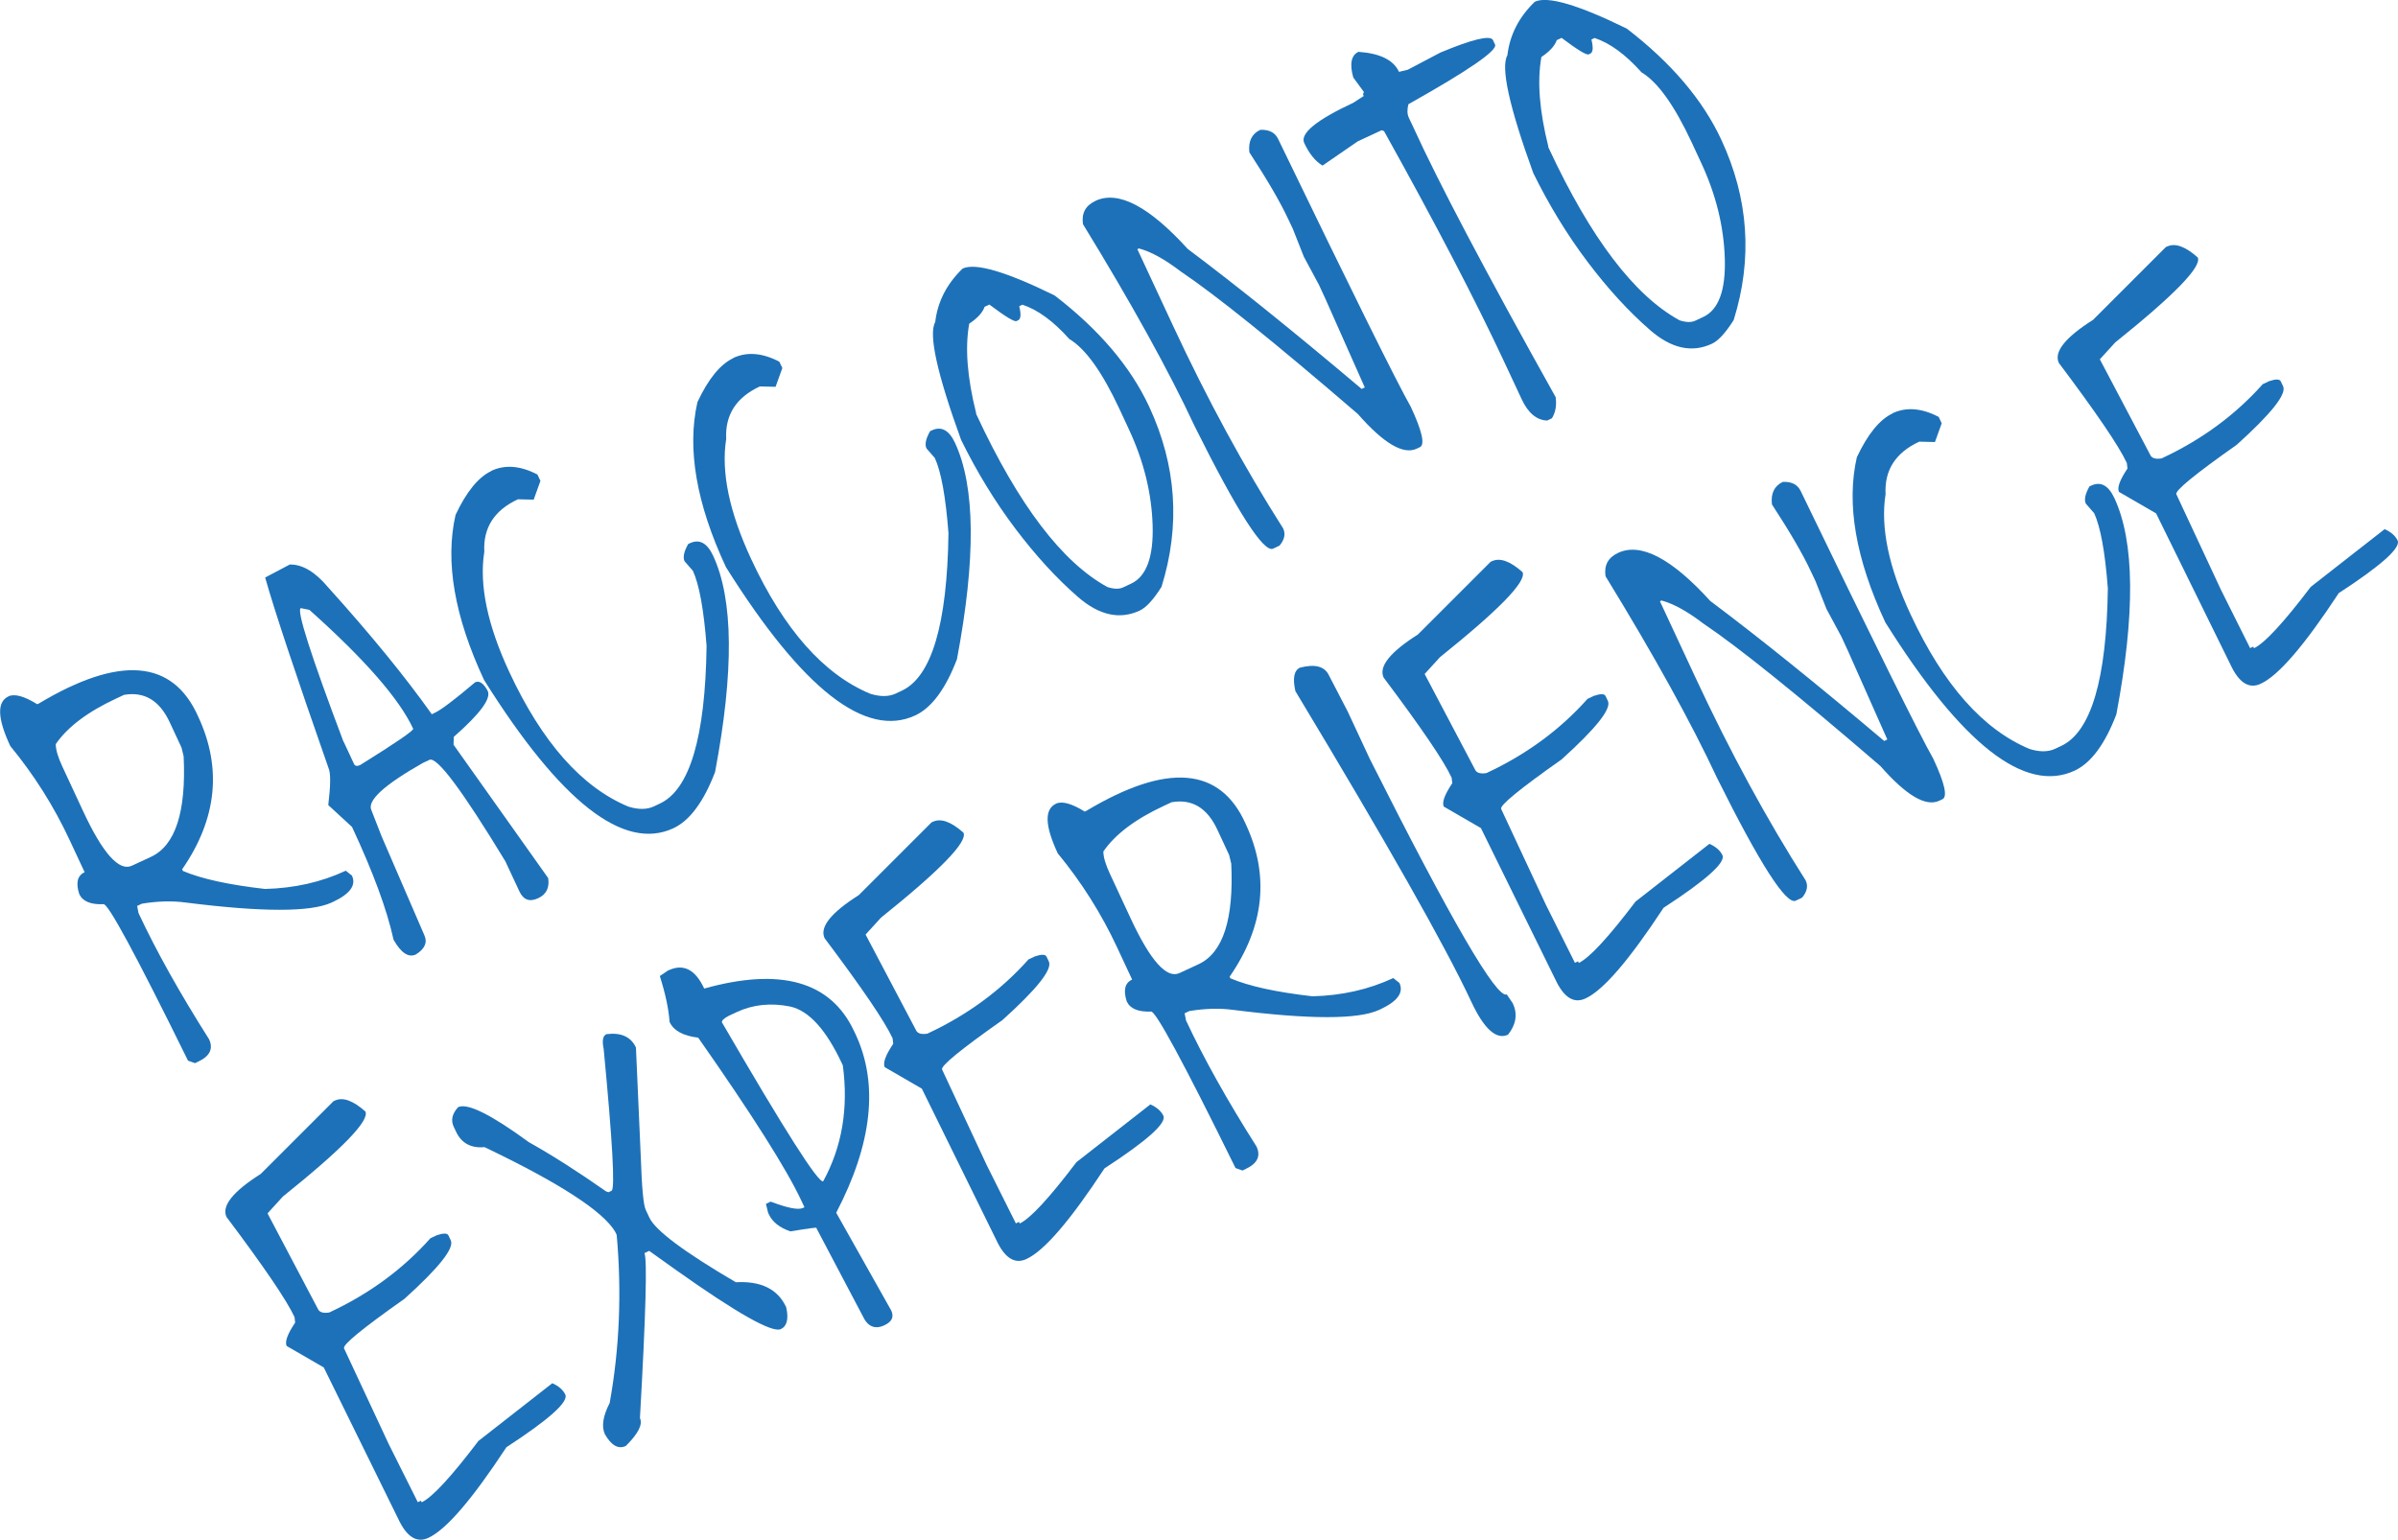
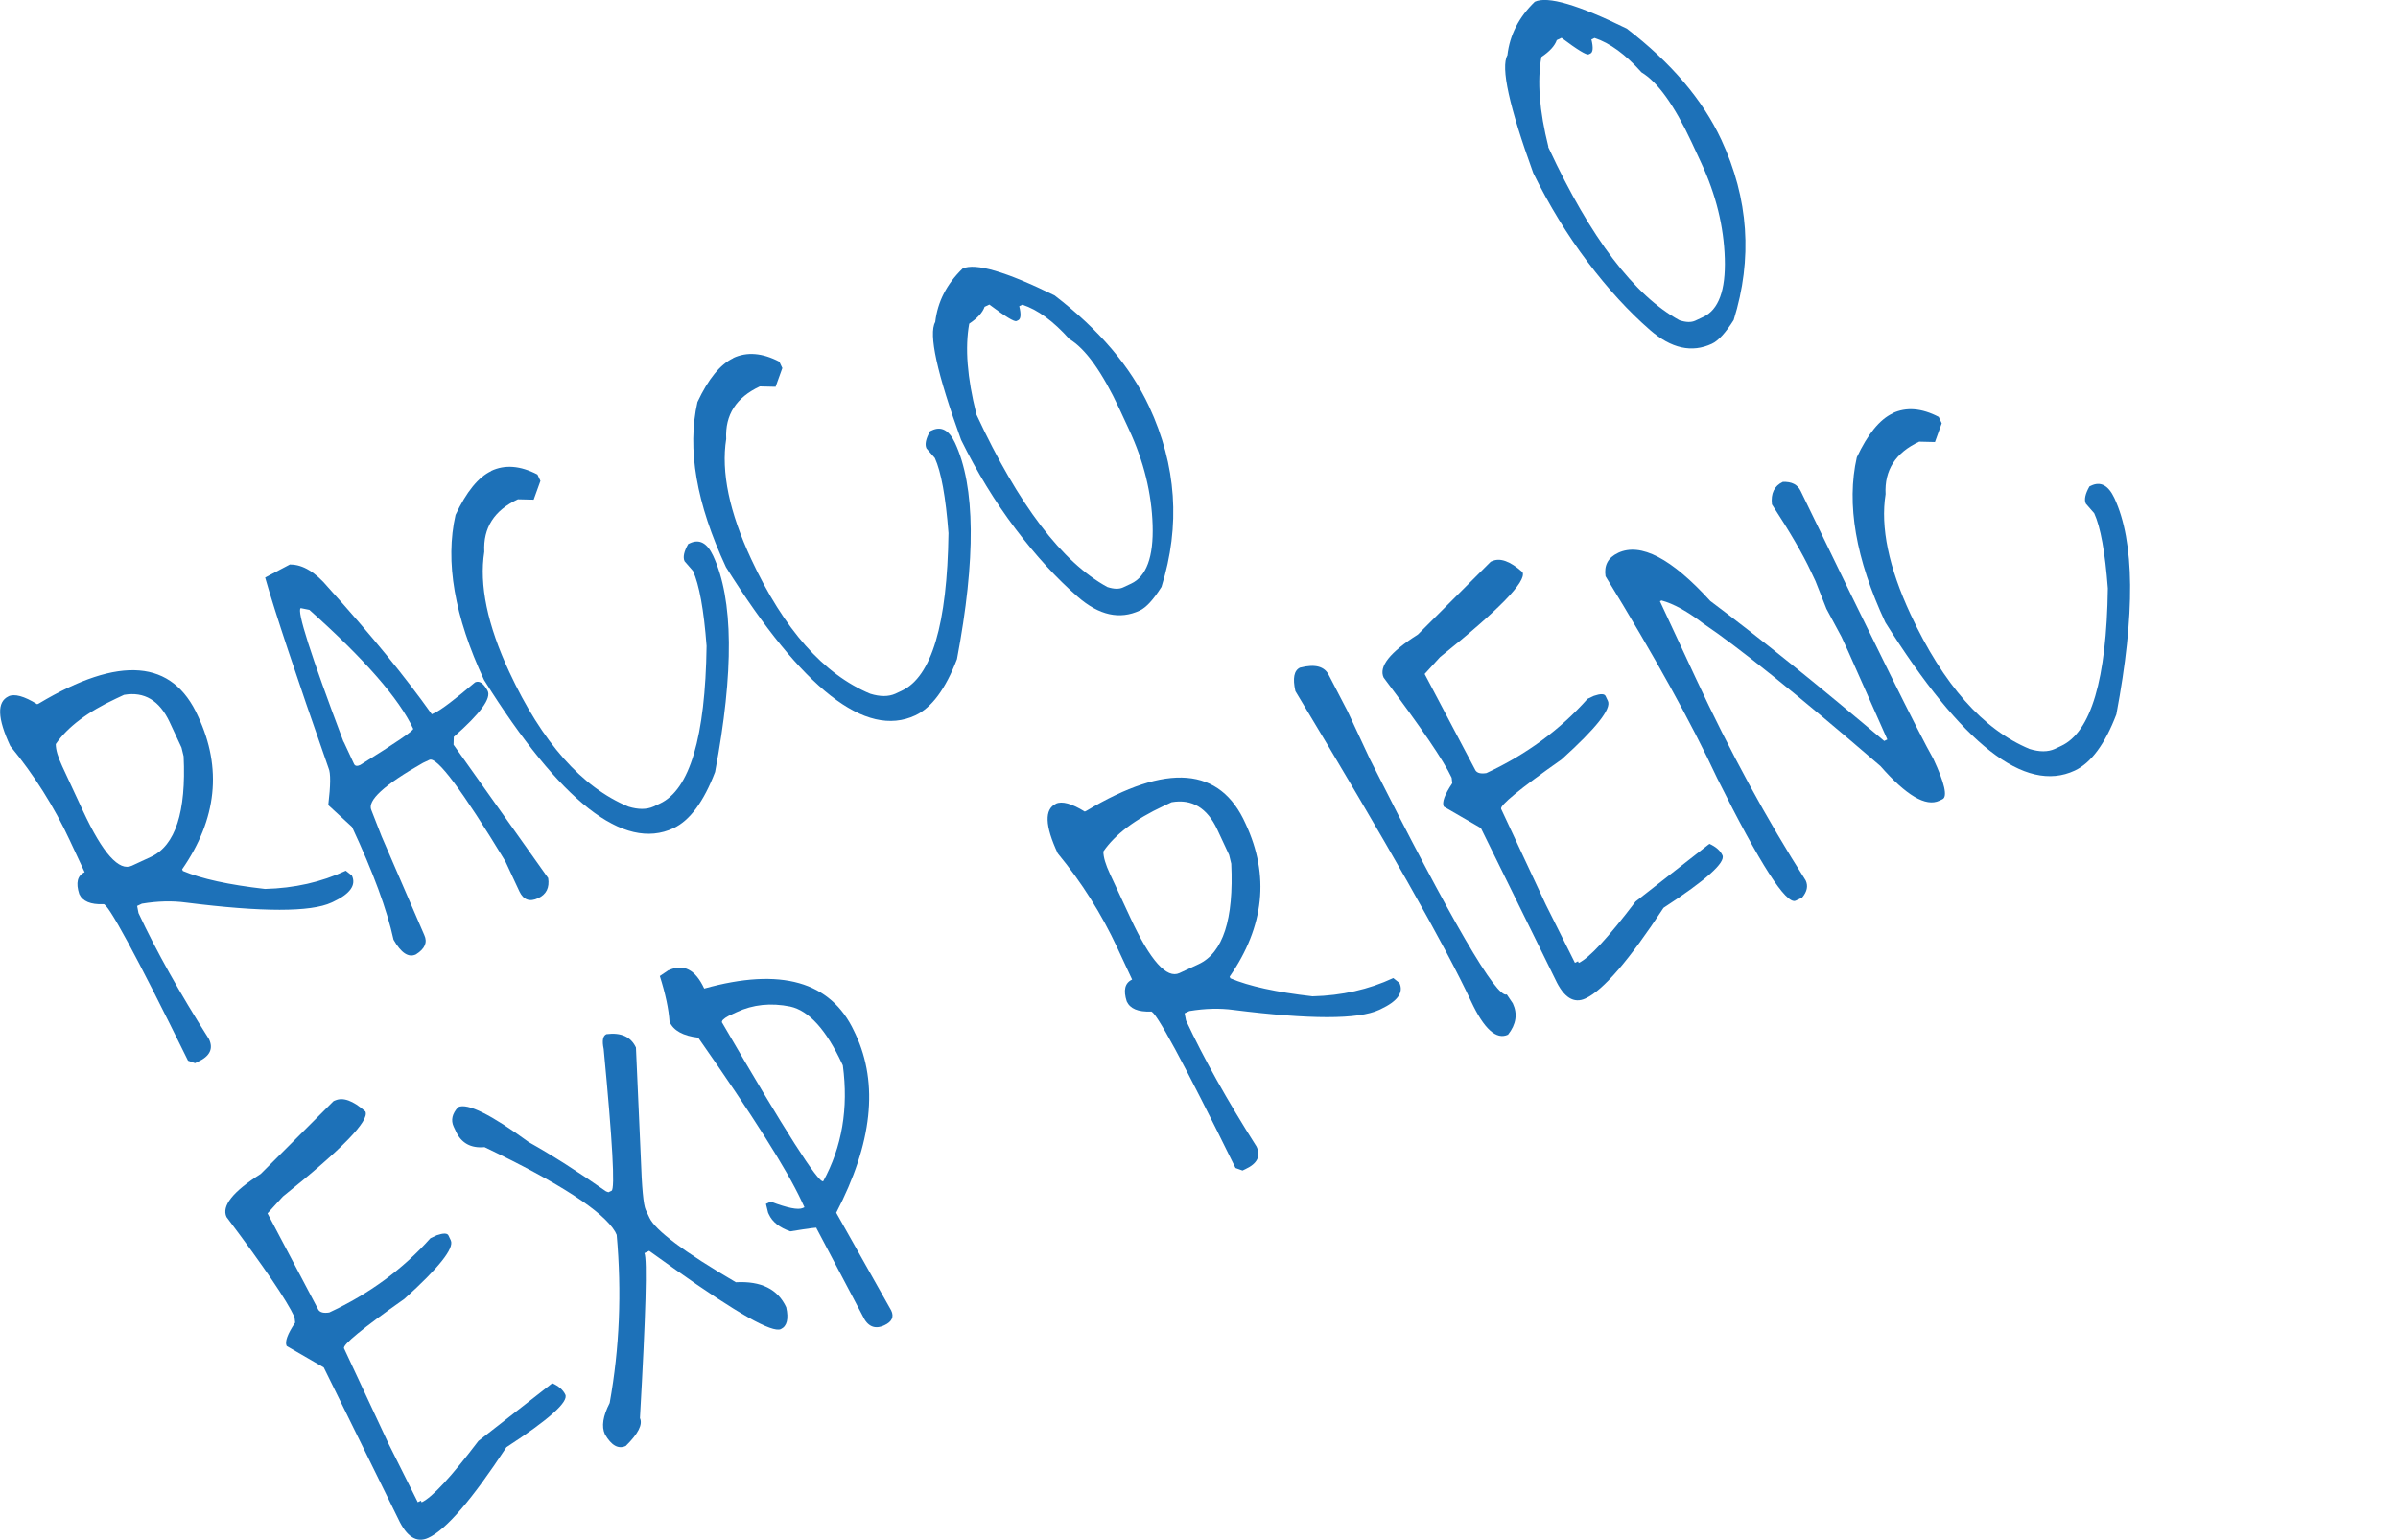
<svg xmlns="http://www.w3.org/2000/svg" id="Livello_2" data-name="Livello 2" viewBox="0 0 191.82 123.21">
  <defs>
    <style>
      .cls-1 {
        fill: #1d71b8;
        stroke-width: 0px;
      }
    </style>
  </defs>
  <g id="Livello_1-2" data-name="Livello 1">
    <g>
      <path class="cls-1" d="M.67,55.72c.49-.23,1.26-.02,2.31.63l.13-.06c6.46-3.87,10.71-3.52,12.74,1.04,1.93,4.13,1.5,8.21-1.28,12.23l.06.13c1.48.63,3.67,1.11,6.57,1.44,2.34-.06,4.49-.54,6.46-1.46l.49.39c.36.76-.14,1.46-1.5,2.1l-.13.06c-1.66.77-5.54.77-11.64,0-1.09-.15-2.27-.12-3.53.09l-.38.18.11.57c1.42,3.04,3.3,6.4,5.64,10.09.36.76.07,1.36-.87,1.8l-.25.12-.56-.2c-4.18-8.5-6.44-12.67-6.77-12.52-1.02.04-1.66-.23-1.93-.81-.29-.9-.15-1.48.43-1.75l-1.19-2.55c-1.26-2.71-2.85-5.23-4.76-7.55-1.03-2.21-1.08-3.53-.14-3.97ZM4.98,61.32l1.66,3.57c1.58,3.4,2.89,4.86,3.91,4.38l1.53-.71c1.95-.91,2.82-3.59,2.61-8.04l-.17-.7-.95-2.04c-.81-1.73-2.02-2.46-3.65-2.18l-.64.3c-2.27,1.06-3.88,2.27-4.82,3.64,0,.46.18,1.05.52,1.78Z" />
      <path class="cls-1" d="M23.23,45.17c1,0,2.01.62,3.03,1.84,3.4,3.77,6.16,7.15,8.28,10.14l.25-.12c.51-.24,1.58-1.05,3.21-2.43.34-.16.67.06,1,.66s-.57,1.83-2.7,3.7l-.02.63,7.57,10.67c.12.77-.15,1.31-.8,1.61-.68.32-1.18.14-1.5-.54l-1.13-2.42c-3.45-5.68-5.47-8.39-6.07-8.11l-.51.24c-3.11,1.76-4.49,3.02-4.13,3.79l.82,2.1,3.41,7.89c.27.58.05,1.1-.67,1.55-.59.28-1.19-.12-1.79-1.18-.52-2.39-1.63-5.4-3.32-9.02l-1.9-1.75c.19-1.59.2-2.57.02-2.96-2.62-7.48-4.31-12.56-5.07-15.25l1.99-1.05ZM27.49,59.35l.83,1.78c.08.17.25.2.5.08,2.89-1.8,4.3-2.77,4.23-2.9-1.11-2.39-3.88-5.56-8.3-9.51l-.69-.14c-.35.16.79,3.73,3.42,10.7Z" />
      <path class="cls-1" d="M39.29,37.68c1.1-.52,2.34-.42,3.7.29l.24.51-.54,1.5-1.26-.03c-1.89.88-2.79,2.28-2.69,4.2-.42,2.65.25,5.86,2,9.62,2.62,5.63,5.8,9.22,9.52,10.77.8.25,1.47.24,2.01,0l.51-.24c2.39-1.11,3.64-5.32,3.74-12.61-.22-2.92-.59-4.92-1.09-6.01l-.67-.77c-.15-.32-.05-.78.29-1.38l.13-.06c.76-.36,1.38-.03,1.86.99,1.63,3.49,1.68,9.26.16,17.31-.91,2.39-2.03,3.89-3.33,4.5-3.98,1.86-9.03-2.1-15.15-11.86-2.37-5.08-3.13-9.48-2.28-13.21.87-1.85,1.82-3.02,2.86-3.51Z" />
      <path class="cls-1" d="M58.64,28.65c1.1-.52,2.34-.42,3.7.29l.24.51-.54,1.5-1.26-.03c-1.89.88-2.79,2.28-2.69,4.2-.42,2.65.25,5.86,2,9.62,2.62,5.63,5.8,9.22,9.52,10.77.8.25,1.47.24,2.01,0l.51-.24c2.39-1.11,3.64-5.32,3.74-12.61-.22-2.92-.59-4.92-1.09-6.01l-.67-.77c-.15-.32-.05-.78.29-1.38l.13-.06c.76-.36,1.38-.03,1.86.99,1.63,3.49,1.68,9.26.16,17.31-.91,2.39-2.03,3.89-3.33,4.5-3.98,1.86-9.03-2.1-15.15-11.86-2.37-5.08-3.13-9.48-2.28-13.21.87-1.85,1.82-3.02,2.86-3.51Z" />
      <path class="cls-1" d="M77,21.49c1.02-.48,3.47.24,7.36,2.15,3.55,2.73,6.07,5.69,7.56,8.89,2.19,4.71,2.52,9.52.99,14.43-.65,1.03-1.23,1.66-1.75,1.9-1.59.74-3.24.38-4.94-1.1s-3.37-3.3-5-5.46-3.08-4.54-4.34-7.1c-1.93-5.32-2.62-8.47-2.07-9.43.19-1.63.92-3.05,2.19-4.28ZM78.07,33.09l.06.13c3.35,7.19,6.83,11.77,10.45,13.75.52.17.94.18,1.26.03l.64-.3c1.22-.57,1.8-2.13,1.72-4.68s-.7-5.1-1.89-7.65l-.77-1.66c-1.38-2.95-2.71-4.81-4-5.58-1.28-1.43-2.53-2.35-3.76-2.75l-.25.12c.16.65.13,1.03-.09,1.13l-.13.06c-.17.08-.89-.36-2.17-1.32l-.38.18c-.16.46-.57.91-1.23,1.35-.35,1.92-.16,4.32.56,7.19Z" />
-       <path class="cls-1" d="M87.63,16.07c1.82-.85,4.28.44,7.38,3.85,3.91,2.93,8.55,6.67,13.91,11.2l.25-.12-3.14-7.07-.53-1.15-1.2-2.23-.88-2.23-.36-.76c-.65-1.4-1.7-3.19-3.12-5.37-.1-.88.19-1.48.87-1.8.71-.03,1.18.21,1.43.73,5.93,12.27,9.47,19.42,10.61,21.43.91,1.95,1.15,3.03.73,3.23l-.25.12c-1.08.51-2.65-.42-4.71-2.77-6.63-5.71-11.35-9.51-14.16-11.4-1.27-.97-2.38-1.59-3.35-1.85l-.13.06,2.85,6.12c2.77,5.95,5.71,11.35,8.81,16.22.21.45.11.9-.29,1.38l-.51.24c-.75.35-2.85-2.91-6.28-9.8-2.06-4.42-5.04-9.81-8.93-16.16-.13-.87.2-1.49.99-1.86Z" />
-       <path class="cls-1" d="M108.68,4.15c1.71.12,2.79.65,3.23,1.6l.7-.17,2.62-1.38c2.52-1.05,3.92-1.39,4.18-1.02l.18.38c.22.47-2.09,2.06-6.93,4.78-.11.43-.1.78.03,1.07l.36.76c1.98,4.36,5.78,11.57,11.39,21.61.09.66-.01,1.22-.3,1.69l-.38.18c-.84-.03-1.52-.6-2.03-1.69l-1.37-2.93c-2.31-4.96-5.53-11.14-9.65-18.54l-.19-.07-1.91.89-2.82,1.94c-.58-.35-1.06-.95-1.46-1.8-.36-.76.95-1.84,3.93-3.23l.83-.54-.06-.13.07-.19-.85-1.16c-.31-1.1-.16-1.79.43-2.06Z" />
      <path class="cls-1" d="M122.77.14c1.02-.48,3.47.24,7.36,2.15,3.55,2.73,6.07,5.69,7.56,8.89,2.19,4.71,2.52,9.52.99,14.43-.65,1.03-1.23,1.66-1.75,1.9-1.59.74-3.24.38-4.94-1.1s-3.37-3.3-5-5.46-3.08-4.54-4.34-7.1c-1.93-5.32-2.62-8.47-2.07-9.43.19-1.63.92-3.05,2.19-4.28ZM123.84,11.75l.06.13c3.35,7.19,6.83,11.77,10.45,13.75.52.17.94.18,1.26.03l.64-.3c1.22-.57,1.8-2.13,1.72-4.68s-.7-5.1-1.89-7.65l-.77-1.66c-1.38-2.95-2.71-4.81-4-5.58-1.28-1.43-2.53-2.35-3.76-2.75l-.25.12c.16.65.13,1.03-.09,1.13l-.13.06c-.17.08-.89-.36-2.17-1.32l-.38.18c-.16.46-.57.91-1.23,1.35-.35,1.92-.16,4.32.56,7.19Z" />
      <path class="cls-1" d="M26.8,88.06c.63-.29,1.44,0,2.43.88.34.73-1.86,3-6.6,6.8l-1.23,1.35,4.07,7.72c.14.21.43.28.87.21,3.2-1.49,5.89-3.47,8.09-5.94l.51-.24c.53-.18.85-.18.94.03l.18.38c.29.63-.95,2.19-3.71,4.68-3.35,2.36-4.96,3.68-4.83,3.96l3.57,7.65,2.33,4.66.25-.12.06.13c.86-.41,2.37-2.05,4.54-4.91l5.91-4.62c.51.23.86.53,1.04.91.27.58-1.3,1.99-4.71,4.21-2.74,4.17-4.81,6.59-6.24,7.25-.93.44-1.74-.07-2.41-1.51l-5.96-12.12-2.97-1.72c-.16-.34.07-.96.68-1.87l-.05-.44c-.63-1.36-2.45-4.03-5.44-8.01-.41-.88.5-2.03,2.74-3.45l5.82-5.82.13-.06Z" />
      <path class="cls-1" d="M48.51,82.75c1.17-.15,1.96.21,2.36,1.07l.39,8.82c.08,2.39.21,3.78.39,4.16l.3.64c.48,1.02,2.78,2.74,6.91,5.16,2.02-.11,3.36.55,4.03,2,.21.94.06,1.52-.43,1.75-.69.32-3.5-1.26-8.43-4.76l-2.1-1.5-.38.18c.23.49.11,4.89-.36,13.2.24.51-.14,1.25-1.13,2.23-.59.28-1.15-.03-1.67-.93-.29-.63-.16-1.46.38-2.51.79-4.39.97-8.87.56-13.45l-.12-.25c-.97-1.64-4.45-3.9-10.45-6.77-1.09.1-1.86-.32-2.29-1.26l-.18-.38c-.24-.52-.12-1.04.36-1.56.74-.35,2.63.59,5.65,2.8,1.91,1.07,3.97,2.39,6.18,3.94l.19.07.25-.12c.29-.13.08-3.91-.63-11.34-.14-.66-.07-1.06.22-1.19Z" />
      <path class="cls-1" d="M53.48,77.64c1.19-.55,2.14-.07,2.85,1.46,6.13-1.71,10.13-.57,11.99,3.41l.12.25c1.85,3.97,1.34,8.73-1.55,14.28l4.4,7.82c.24.51.06.9-.54,1.18-.76.36-1.35.11-1.74-.74l-3.71-7.04c.15-.07-.55.02-2.08.27-.86-.3-1.44-.75-1.72-1.37l-.06-.13-.17-.7.38-.18c1.34.51,2.19.68,2.57.51l.13-.06-.24-.51c-1.17-2.51-3.92-6.86-8.26-13.06-1.2-.14-1.97-.56-2.29-1.26-.07-1.03-.33-2.25-.78-3.67l.71-.48ZM57.77,81.84c5.01,8.63,7.7,12.86,8.08,12.68,1.5-2.74,2.03-5.83,1.57-9.27l-.06-.13c-1.27-2.72-2.65-4.25-4.15-4.58-1.54-.31-2.97-.17-4.29.45l-.64.3c-.41.22-.59.4-.52.55Z" />
-       <path class="cls-1" d="M74.64,65.75c.63-.29,1.44,0,2.43.88.34.73-1.86,3-6.6,6.8l-1.23,1.35,4.07,7.72c.14.21.43.28.87.21,3.2-1.49,5.89-3.47,8.09-5.94l.51-.24c.53-.18.85-.18.94.03l.18.38c.29.63-.95,2.19-3.71,4.68-3.35,2.36-4.96,3.68-4.83,3.96l3.57,7.65,2.33,4.66.25-.12.06.13c.86-.41,2.37-2.05,4.54-4.91l5.91-4.62c.51.23.86.53,1.04.91.27.58-1.3,1.99-4.71,4.21-2.74,4.17-4.81,6.59-6.24,7.25-.93.44-1.74-.07-2.41-1.51l-5.96-12.12-2.97-1.72c-.16-.34.07-.96.68-1.87l-.05-.44c-.63-1.36-2.45-4.03-5.44-8.01-.41-.88.5-2.03,2.74-3.45l5.82-5.82.13-.06Z" />
      <path class="cls-1" d="M84.46,64.31c.49-.23,1.26-.02,2.31.63l.13-.06c6.46-3.87,10.71-3.52,12.74,1.04,1.93,4.13,1.5,8.21-1.28,12.23l.06.13c1.48.63,3.67,1.11,6.57,1.44,2.34-.06,4.49-.54,6.46-1.46l.49.39c.36.76-.14,1.46-1.5,2.1l-.13.06c-1.66.77-5.54.77-11.64,0-1.09-.15-2.27-.12-3.53.09l-.38.18.11.57c1.42,3.04,3.3,6.4,5.64,10.09.36.76.07,1.36-.87,1.8l-.25.12-.56-.2c-4.18-8.5-6.44-12.67-6.77-12.52-1.02.04-1.66-.23-1.93-.81-.29-.9-.15-1.48.43-1.75l-1.19-2.55c-1.26-2.71-2.85-5.23-4.76-7.55-1.03-2.21-1.08-3.53-.14-3.97ZM88.78,69.91l1.66,3.57c1.58,3.4,2.89,4.86,3.91,4.38l1.53-.71c1.95-.91,2.82-3.59,2.61-8.04l-.17-.7-.95-2.04c-.81-1.73-2.02-2.46-3.65-2.18l-.64.3c-2.27,1.06-3.88,2.27-4.82,3.64,0,.46.18,1.05.52,1.78Z" />
      <path class="cls-1" d="M104,53.42c1.2-.31,1.97-.1,2.31.63l1.49,2.87,1.78,3.82c6.5,12.92,10.15,19.2,10.95,18.83l.48.71c.4.85.27,1.69-.38,2.51-.93.44-1.92-.45-2.95-2.66-2.06-4.42-6.75-12.69-14.06-24.83-.23-1.03-.11-1.65.37-1.88Z" />
      <path class="cls-1" d="M119.36,44.9c.63-.29,1.44,0,2.43.88.34.73-1.86,3-6.6,6.8l-1.23,1.35,4.07,7.72c.14.21.43.28.87.21,3.2-1.49,5.89-3.47,8.09-5.94l.51-.24c.53-.18.85-.18.94.03l.18.38c.29.63-.95,2.19-3.71,4.68-3.35,2.36-4.96,3.68-4.83,3.96l3.57,7.65,2.33,4.66.25-.12.06.13c.86-.41,2.37-2.05,4.54-4.91l5.91-4.62c.51.23.86.53,1.04.91.27.58-1.3,1.99-4.71,4.21-2.74,4.17-4.81,6.59-6.24,7.25-.93.44-1.74-.07-2.41-1.51l-5.96-12.12-2.97-1.72c-.16-.34.07-.96.68-1.87l-.05-.44c-.63-1.36-2.45-4.03-5.44-8.01-.41-.88.5-2.03,2.74-3.45l5.82-5.82.13-.06Z" />
      <path class="cls-1" d="M129.43,44.24c1.82-.85,4.28.44,7.38,3.85,3.91,2.93,8.55,6.67,13.91,11.2l.25-.12-3.14-7.07-.53-1.15-1.2-2.23-.88-2.23-.36-.76c-.65-1.4-1.7-3.19-3.12-5.37-.1-.88.19-1.48.87-1.8.71-.03,1.18.21,1.43.73,5.93,12.27,9.47,19.42,10.61,21.43.91,1.95,1.15,3.03.73,3.23l-.25.12c-1.08.51-2.65-.42-4.71-2.77-6.63-5.71-11.35-9.51-14.16-11.4-1.27-.97-2.38-1.59-3.35-1.85l-.13.06,2.85,6.12c2.77,5.95,5.71,11.35,8.81,16.22.21.45.11.9-.29,1.38l-.51.24c-.75.35-2.85-2.91-6.28-9.8-2.06-4.42-5.04-9.81-8.93-16.16-.13-.87.2-1.49.99-1.86Z" />
      <path class="cls-1" d="M151.38,33.07c1.1-.52,2.34-.42,3.7.29l.24.51-.54,1.5-1.26-.03c-1.89.88-2.79,2.28-2.69,4.2-.42,2.65.25,5.86,2,9.62,2.62,5.63,5.8,9.22,9.52,10.77.8.25,1.47.24,2.01,0l.51-.24c2.39-1.11,3.64-5.32,3.74-12.61-.22-2.92-.59-4.92-1.09-6.01l-.67-.77c-.15-.32-.05-.78.29-1.38l.13-.06c.76-.36,1.38-.03,1.86.99,1.63,3.49,1.68,9.26.16,17.31-.91,2.39-2.03,3.89-3.33,4.5-3.98,1.86-9.03-2.1-15.15-11.86-2.37-5.08-3.13-9.48-2.28-13.21.87-1.85,1.82-3.02,2.86-3.51Z" />
-       <path class="cls-1" d="M173.37,19.72c.63-.29,1.44,0,2.43.88.34.73-1.86,3-6.6,6.8l-1.23,1.35,4.07,7.72c.14.21.43.28.87.21,3.2-1.49,5.89-3.47,8.09-5.94l.51-.24c.53-.18.85-.18.94.03l.18.38c.29.63-.95,2.19-3.71,4.68-3.35,2.36-4.96,3.68-4.83,3.96l3.57,7.65,2.33,4.66.25-.12.06.13c.86-.41,2.37-2.05,4.54-4.91l5.91-4.62c.51.23.86.53,1.04.91.27.58-1.3,1.99-4.71,4.21-2.74,4.17-4.81,6.59-6.24,7.25-.93.44-1.74-.07-2.41-1.51l-5.96-12.12-2.97-1.72c-.16-.34.07-.96.68-1.87l-.05-.44c-.63-1.36-2.45-4.03-5.44-8.01-.41-.88.5-2.03,2.74-3.45l5.82-5.82.13-.06Z" />
    </g>
  </g>
</svg>